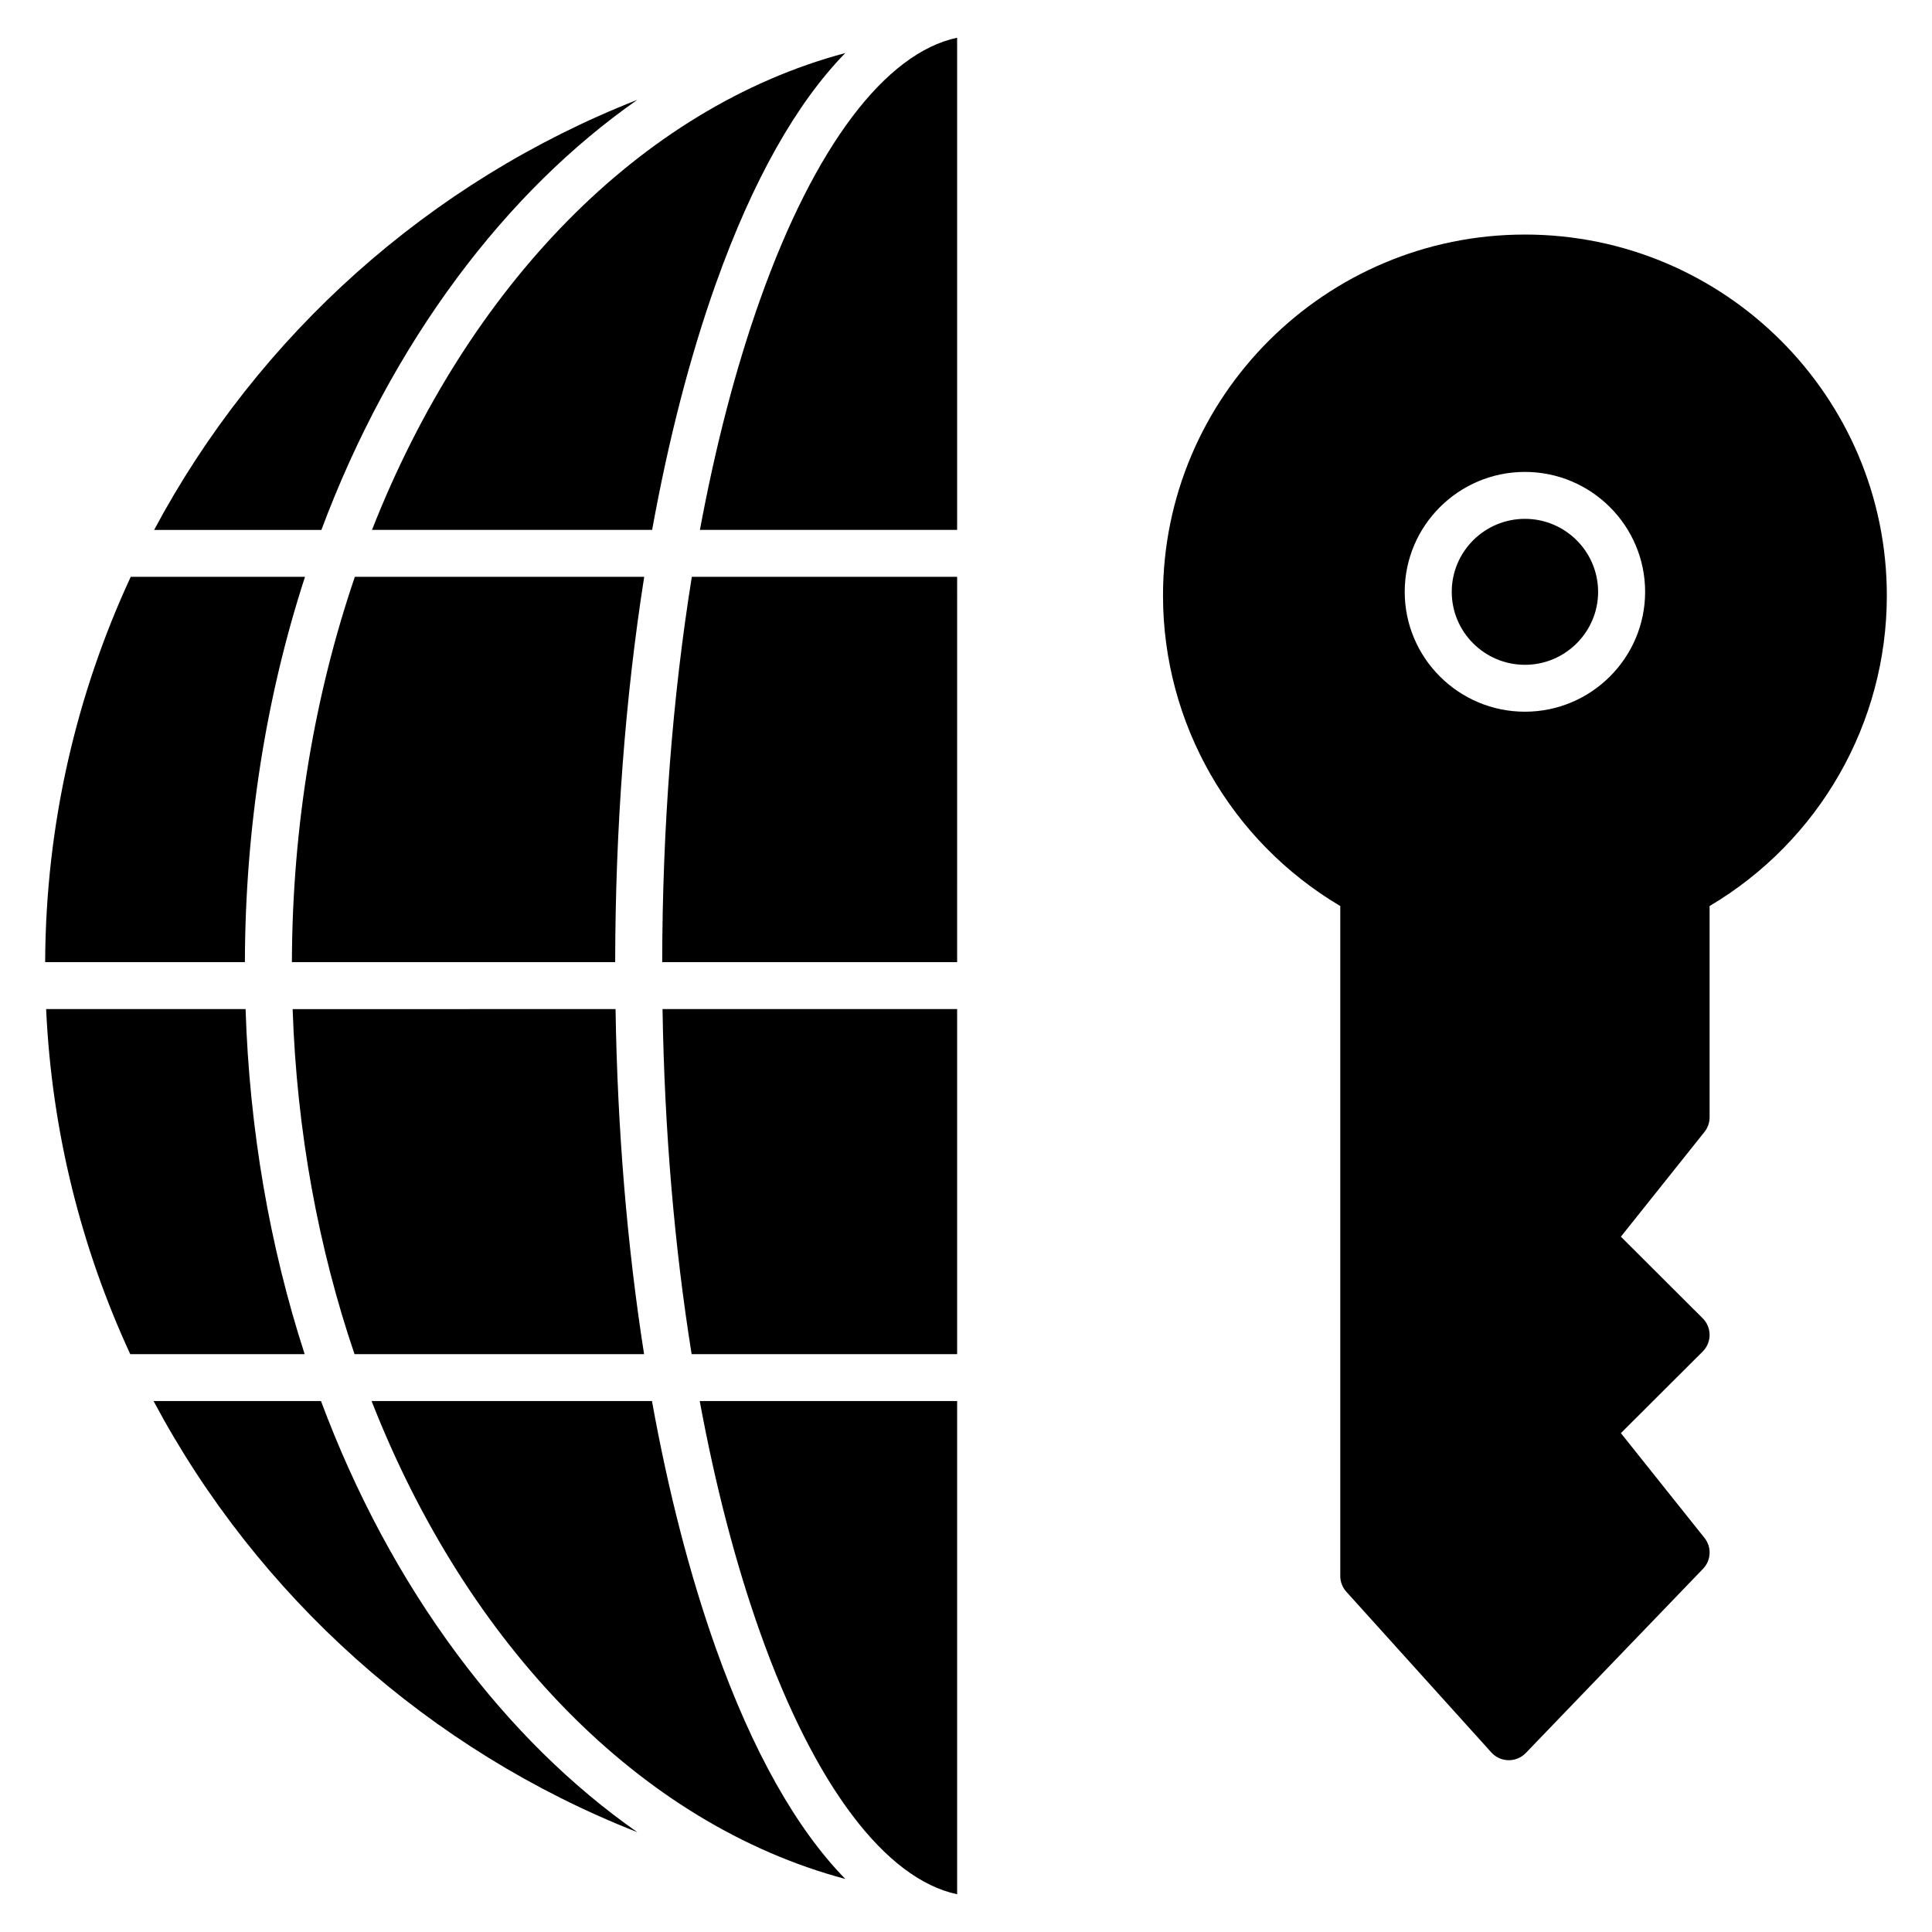
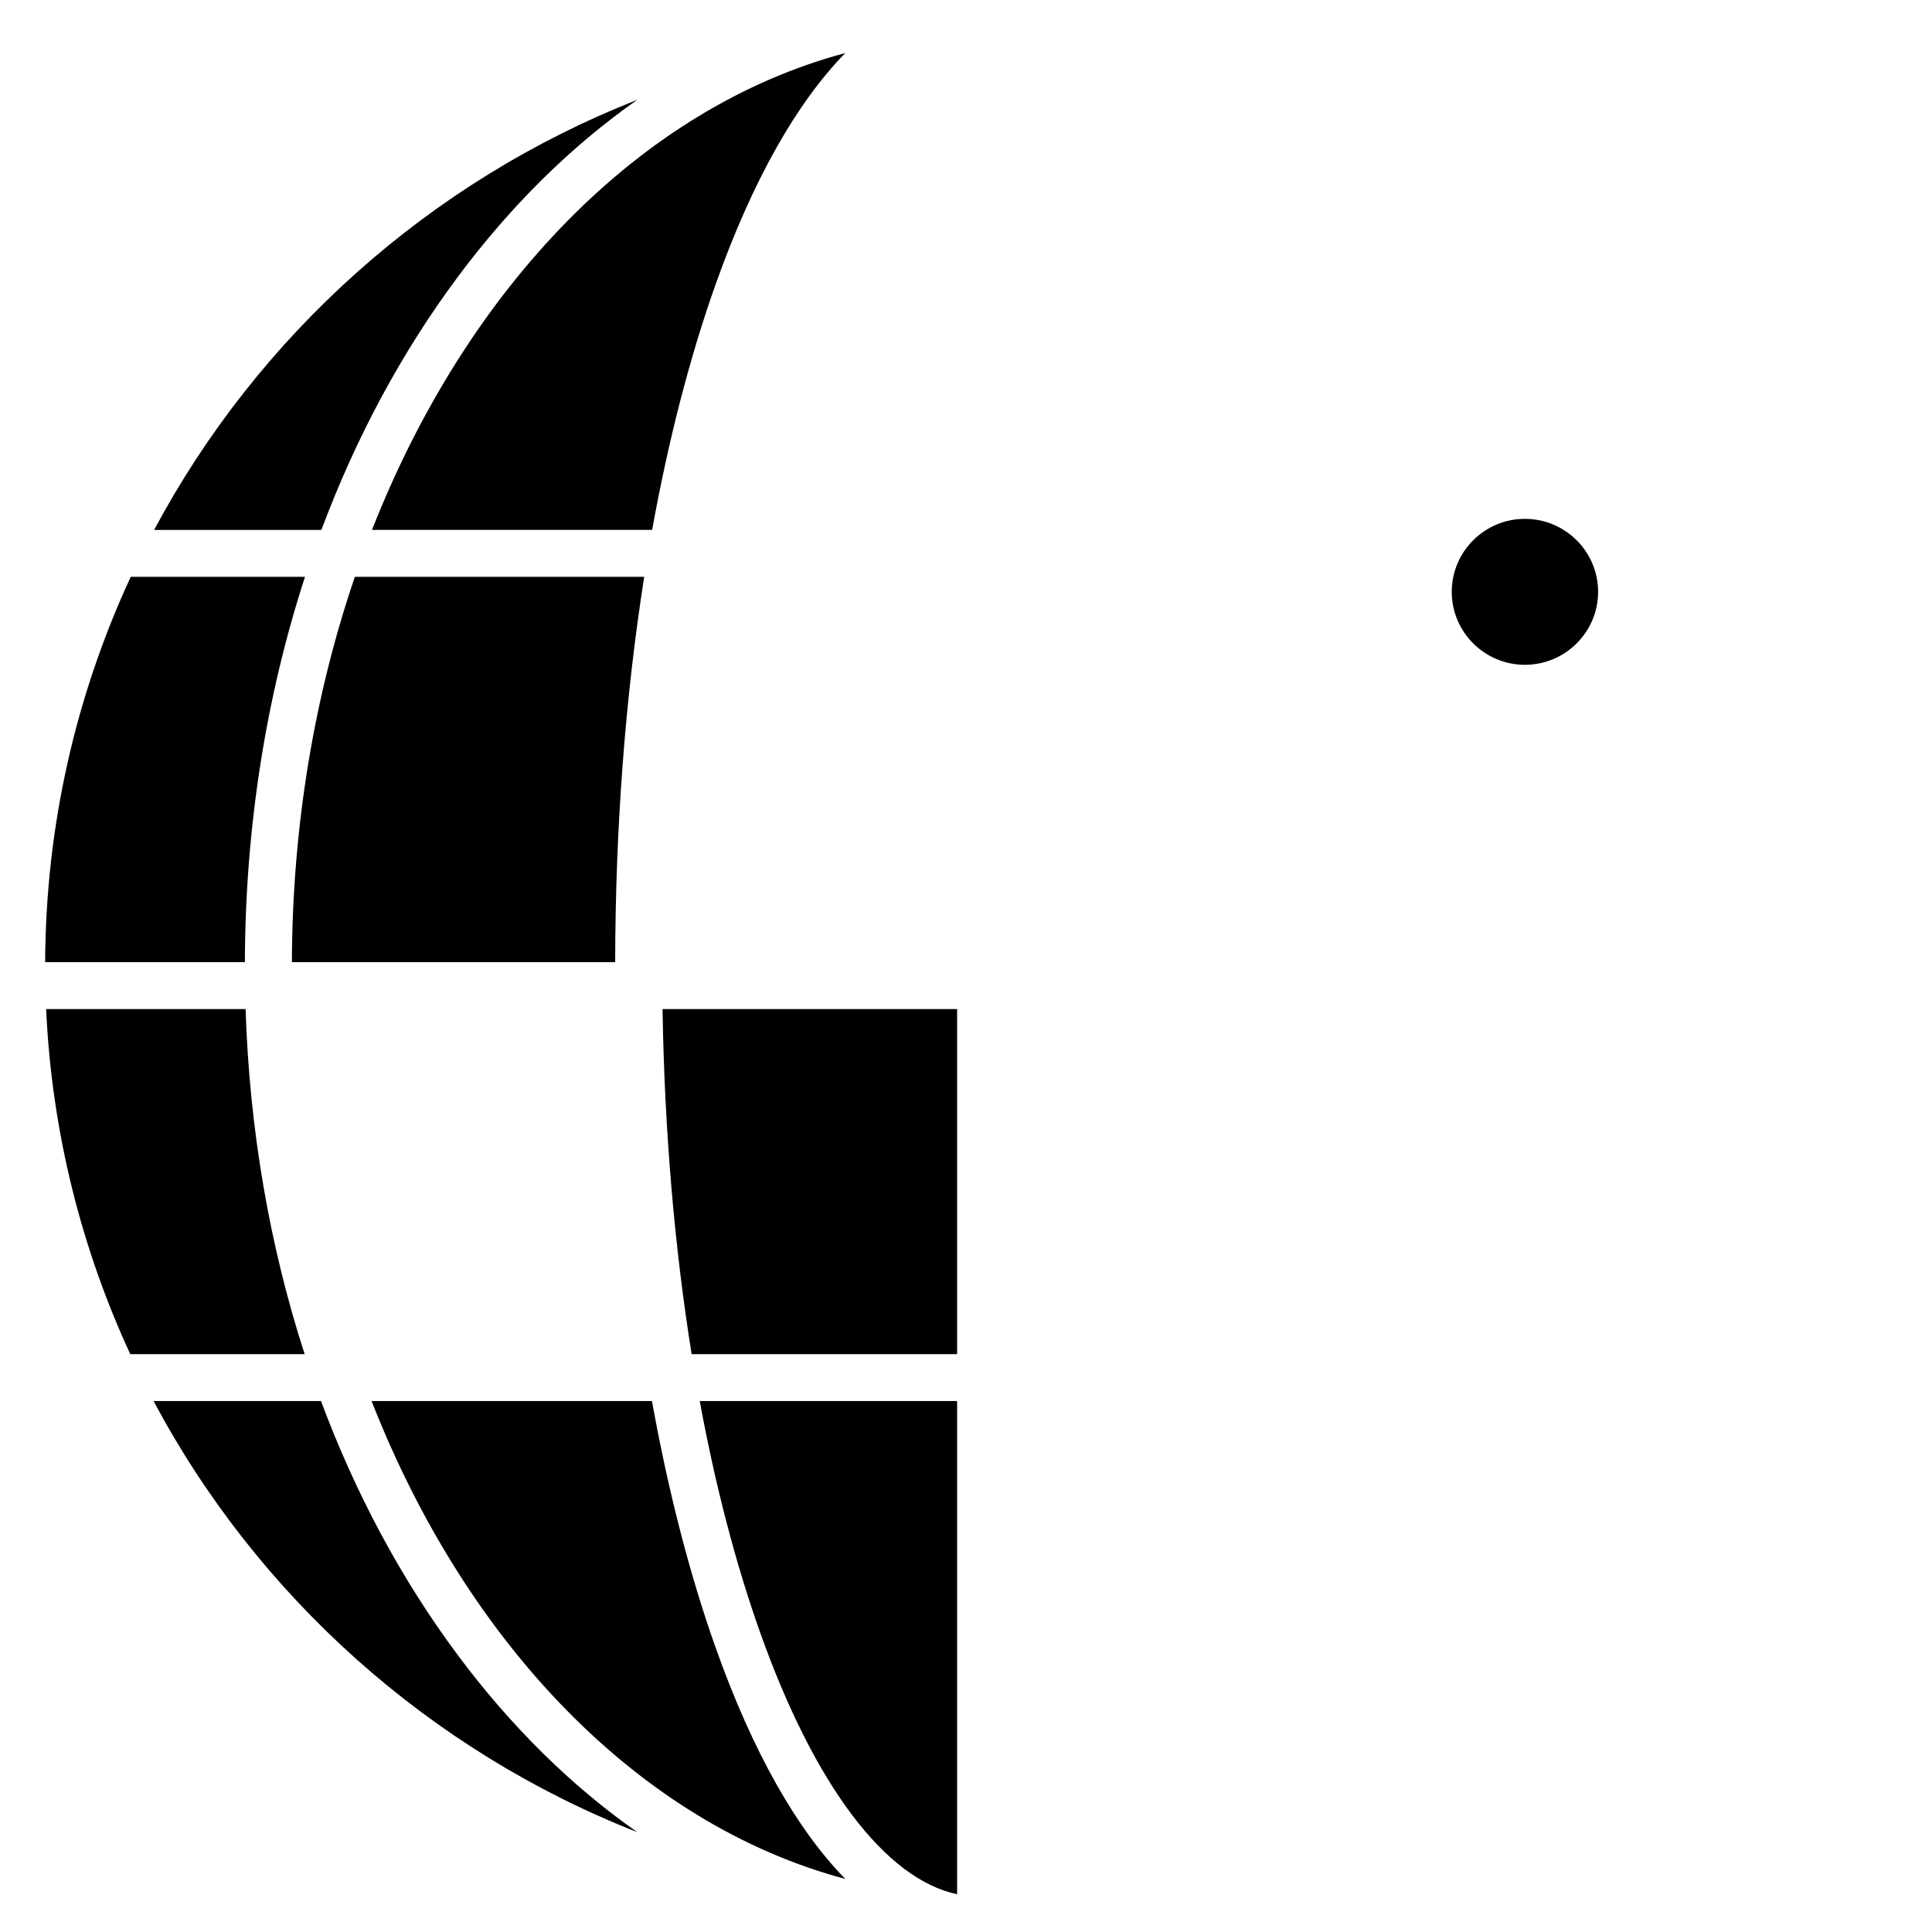
<svg xmlns="http://www.w3.org/2000/svg" fill="#000000" width="800px" height="800px" version="1.1" viewBox="144 144 512 512">
  <g>
    <path d="m548.12 281.5c-10.691 0-19.391 8.676-19.391 19.34 0 10.664 8.699 19.34 19.391 19.34s19.395-8.676 19.395-19.34c-0.004-10.664-8.703-19.34-19.395-19.34z" />
-     <path d="m548.12 206.16c-52.887 0-95.91 42.918-95.91 95.668 0 33.859 17.906 65.051 46.977 82.285v177.55c0 1.535 0.57 3.016 1.602 4.16l38.434 42.594c1.156 1.285 2.801 2.027 4.531 2.055h0.102c1.695 0 3.32-0.688 4.496-1.91l46.977-48.824c2.16-2.246 2.324-5.742 0.379-8.176l-22.156-27.766 21.688-21.633c1.168-1.164 1.824-2.746 1.824-4.398 0-1.648-0.656-3.231-1.824-4.398l-21.688-21.633 22.156-27.766c0.879-1.102 1.355-2.465 1.355-3.871v-55.988c29.062-17.23 46.969-48.422 46.969-82.281 0-52.75-43.027-95.668-95.91-95.668zm0 126.45c-17.562 0-31.855-14.254-31.855-31.773 0-17.52 14.289-31.773 31.855-31.773 17.562 0 31.855 14.254 31.855 31.773-0.004 17.52-14.293 31.773-31.855 31.773z" />
    <path d="m333.72 219.16c9.699-27.27 21.371-47.895 34.293-61.102-54.371 14.508-100.12 61.969-125.43 126.37h74.242c4.305-23.797 9.973-45.812 16.891-65.27z" />
    <path d="m327.29 502.86h70.359v-91.441h-78.07c0.508 32.027 3.144 62.938 7.711 91.441z" />
    <path d="m224.83 296.86h-46.18c-14.422 31.109-22.535 65.691-22.684 102.12h52.93c0.105-35.703 5.586-70.297 15.934-102.12z" />
    <path d="m209.08 411.42h-52.855c1.492 32.504 9.328 63.383 22.293 91.441h46.219c-9.281-28.645-14.625-59.527-15.656-91.441z" />
    <path d="m238.04 296.86c-10.605 31.105-16.574 65.691-16.684 102.12h85.672c0.051-35.719 2.695-70.328 7.695-102.12z" />
-     <path d="m319.49 398.98h78.16l0.004-102.12h-70.312c-5.094 31.66-7.801 66.293-7.852 102.12z" />
-     <path d="m345.46 223.32c-6.488 18.242-11.844 38.844-15.973 61.109h68.16v-130.43c-19.004 4.035-37.773 28.797-52.188 69.324z" />
-     <path d="m237.95 502.86h76.738c-4.484-28.621-7.066-59.512-7.562-91.441l-85.574 0.004c1.102 32.504 6.863 63.383 16.398 91.438z" />
    <path d="m265.2 217.54c14.227-19.125 30.301-34.906 47.691-47.082-55.027 21.609-100.47 62.352-128.05 113.98h44.328c9.129-24.418 21.223-46.984 36.031-66.895z" />
    <path d="m265.2 582.46c-14.867-19.984-26.992-42.652-36.137-67.176h-44.371c27.562 51.758 73.074 92.609 128.2 114.26-17.391-12.176-33.465-27.957-47.691-47.082z" />
    <path d="m345.46 576.68c14.41 40.508 33.168 65.266 52.188 69.316v-130.71h-68.215c4.137 22.375 9.508 43.07 16.027 61.391z" />
    <path d="m316.77 515.29h-74.297c25.277 64.543 71.086 112.12 125.54 126.65-12.922-13.207-24.594-33.832-34.293-61.102-6.945-19.535-12.633-41.645-16.945-65.551z" />
  </g>
</svg>